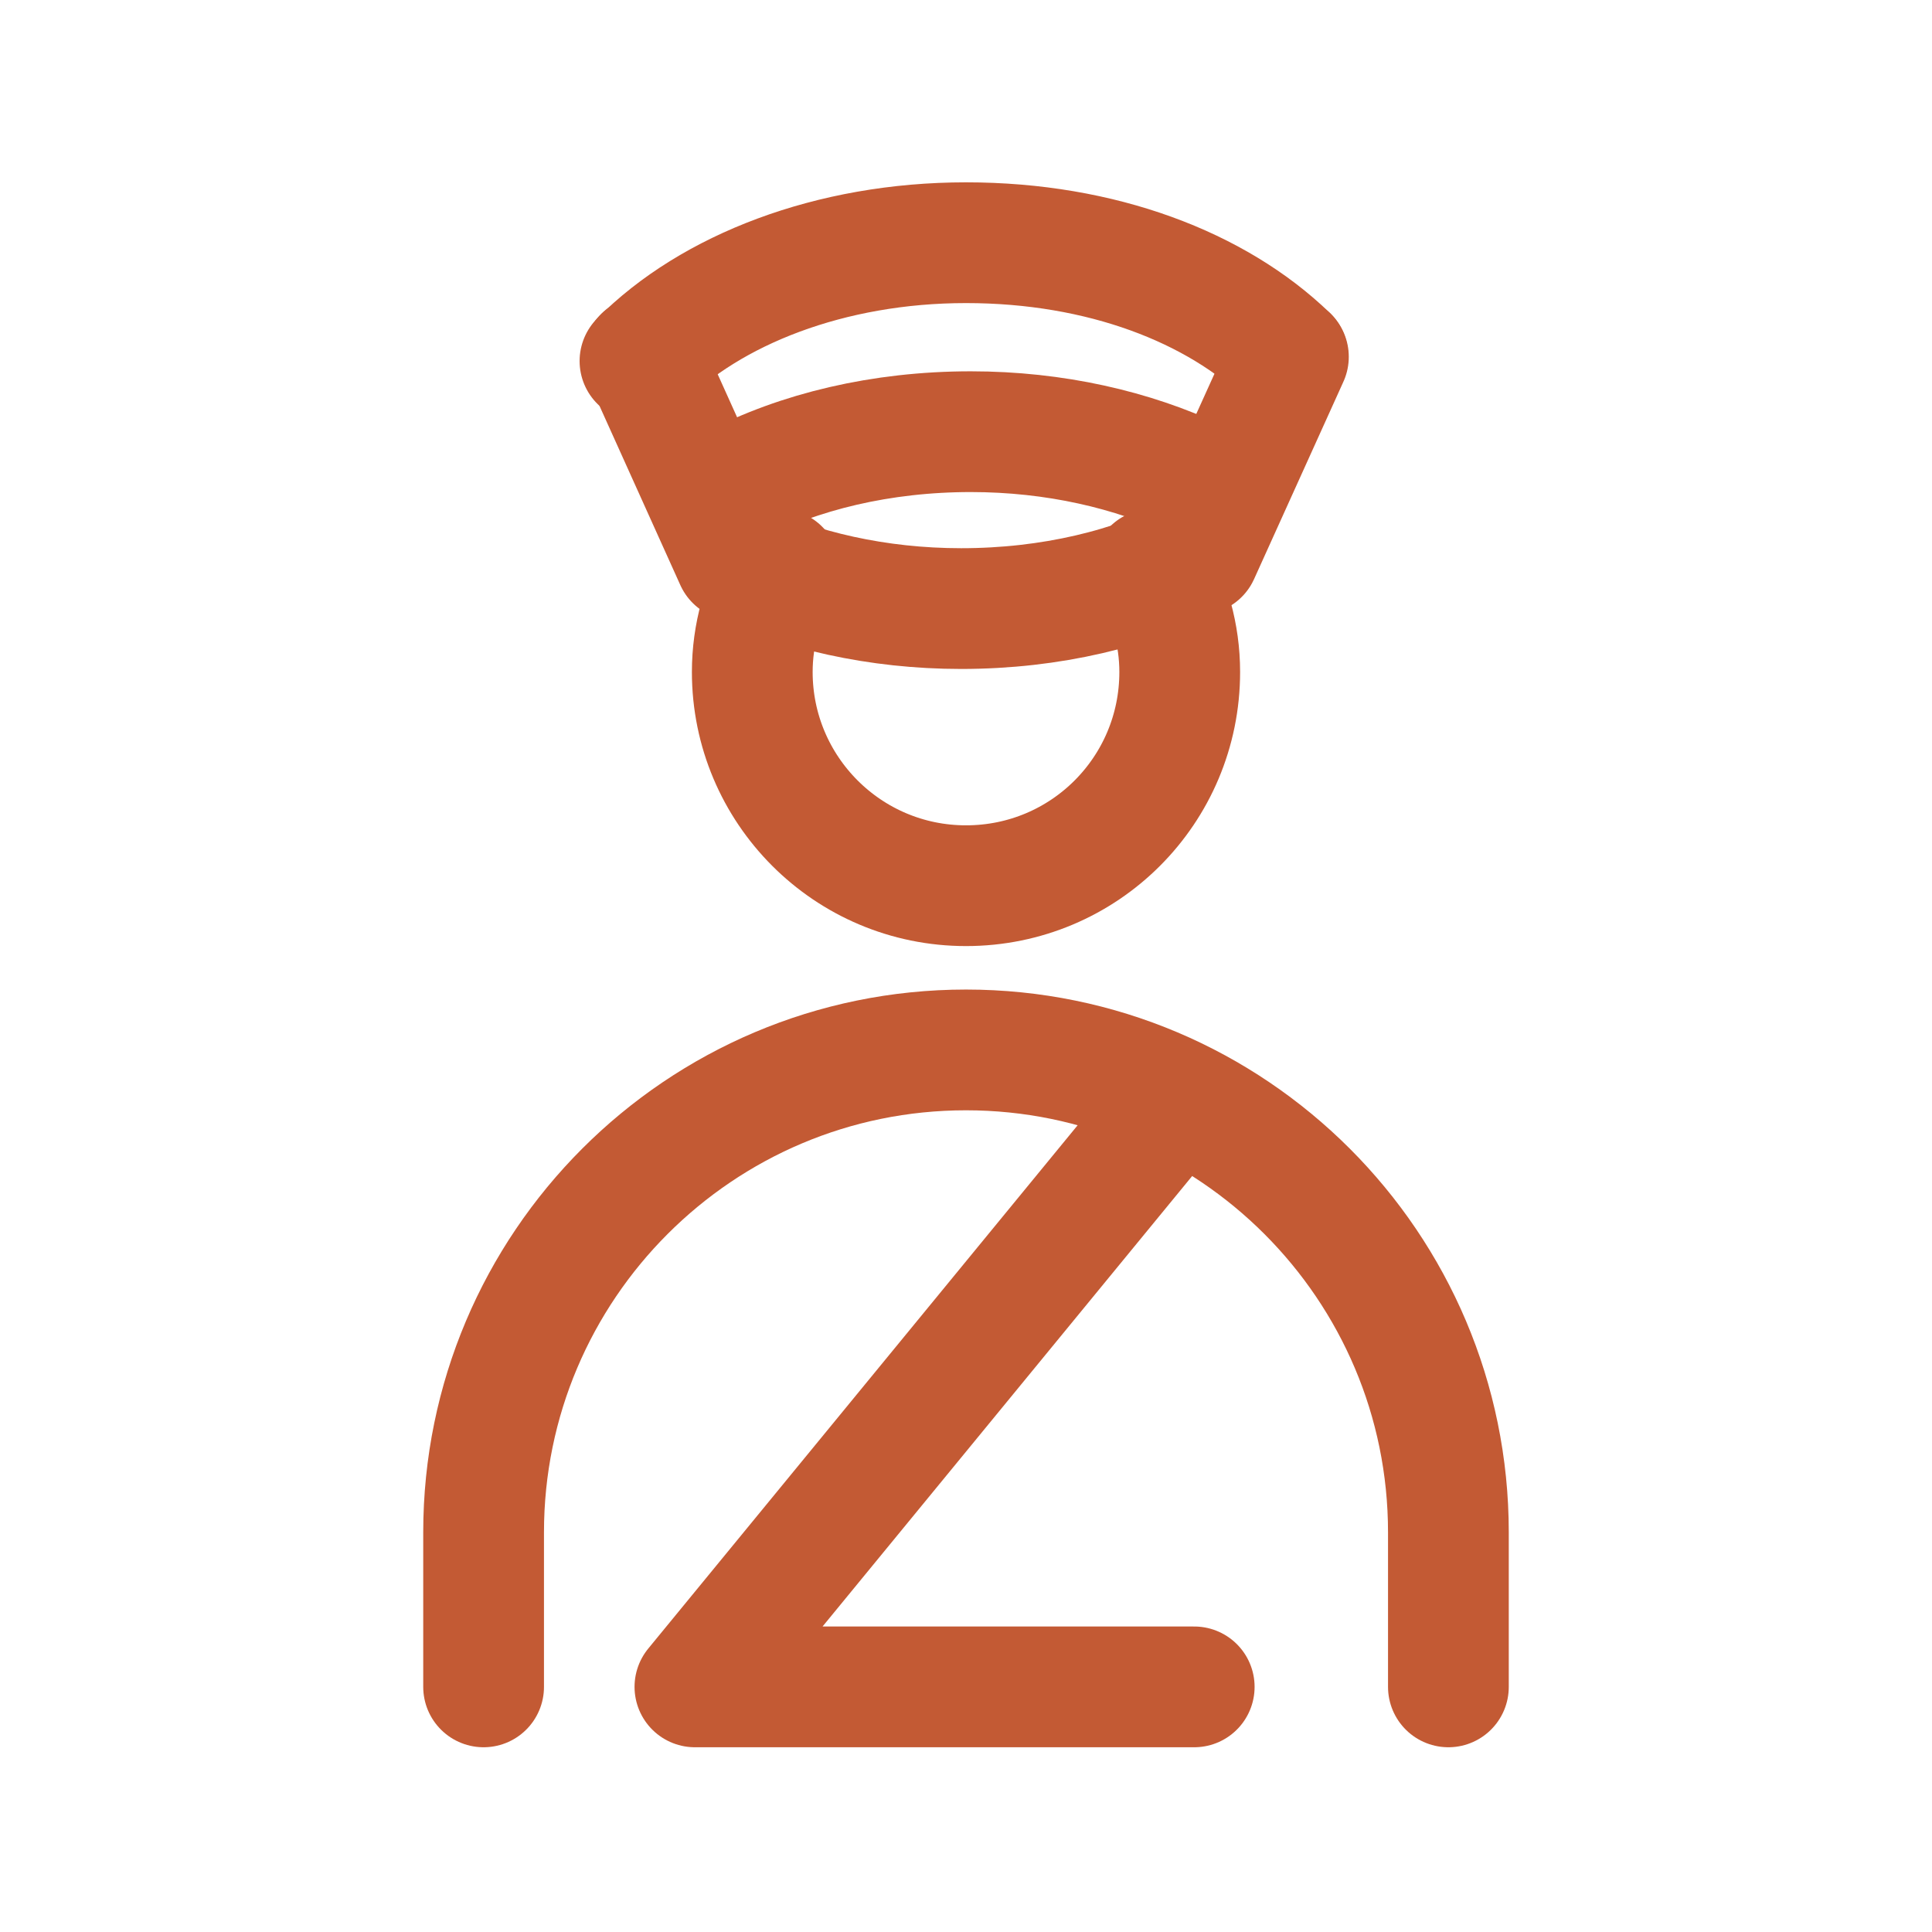
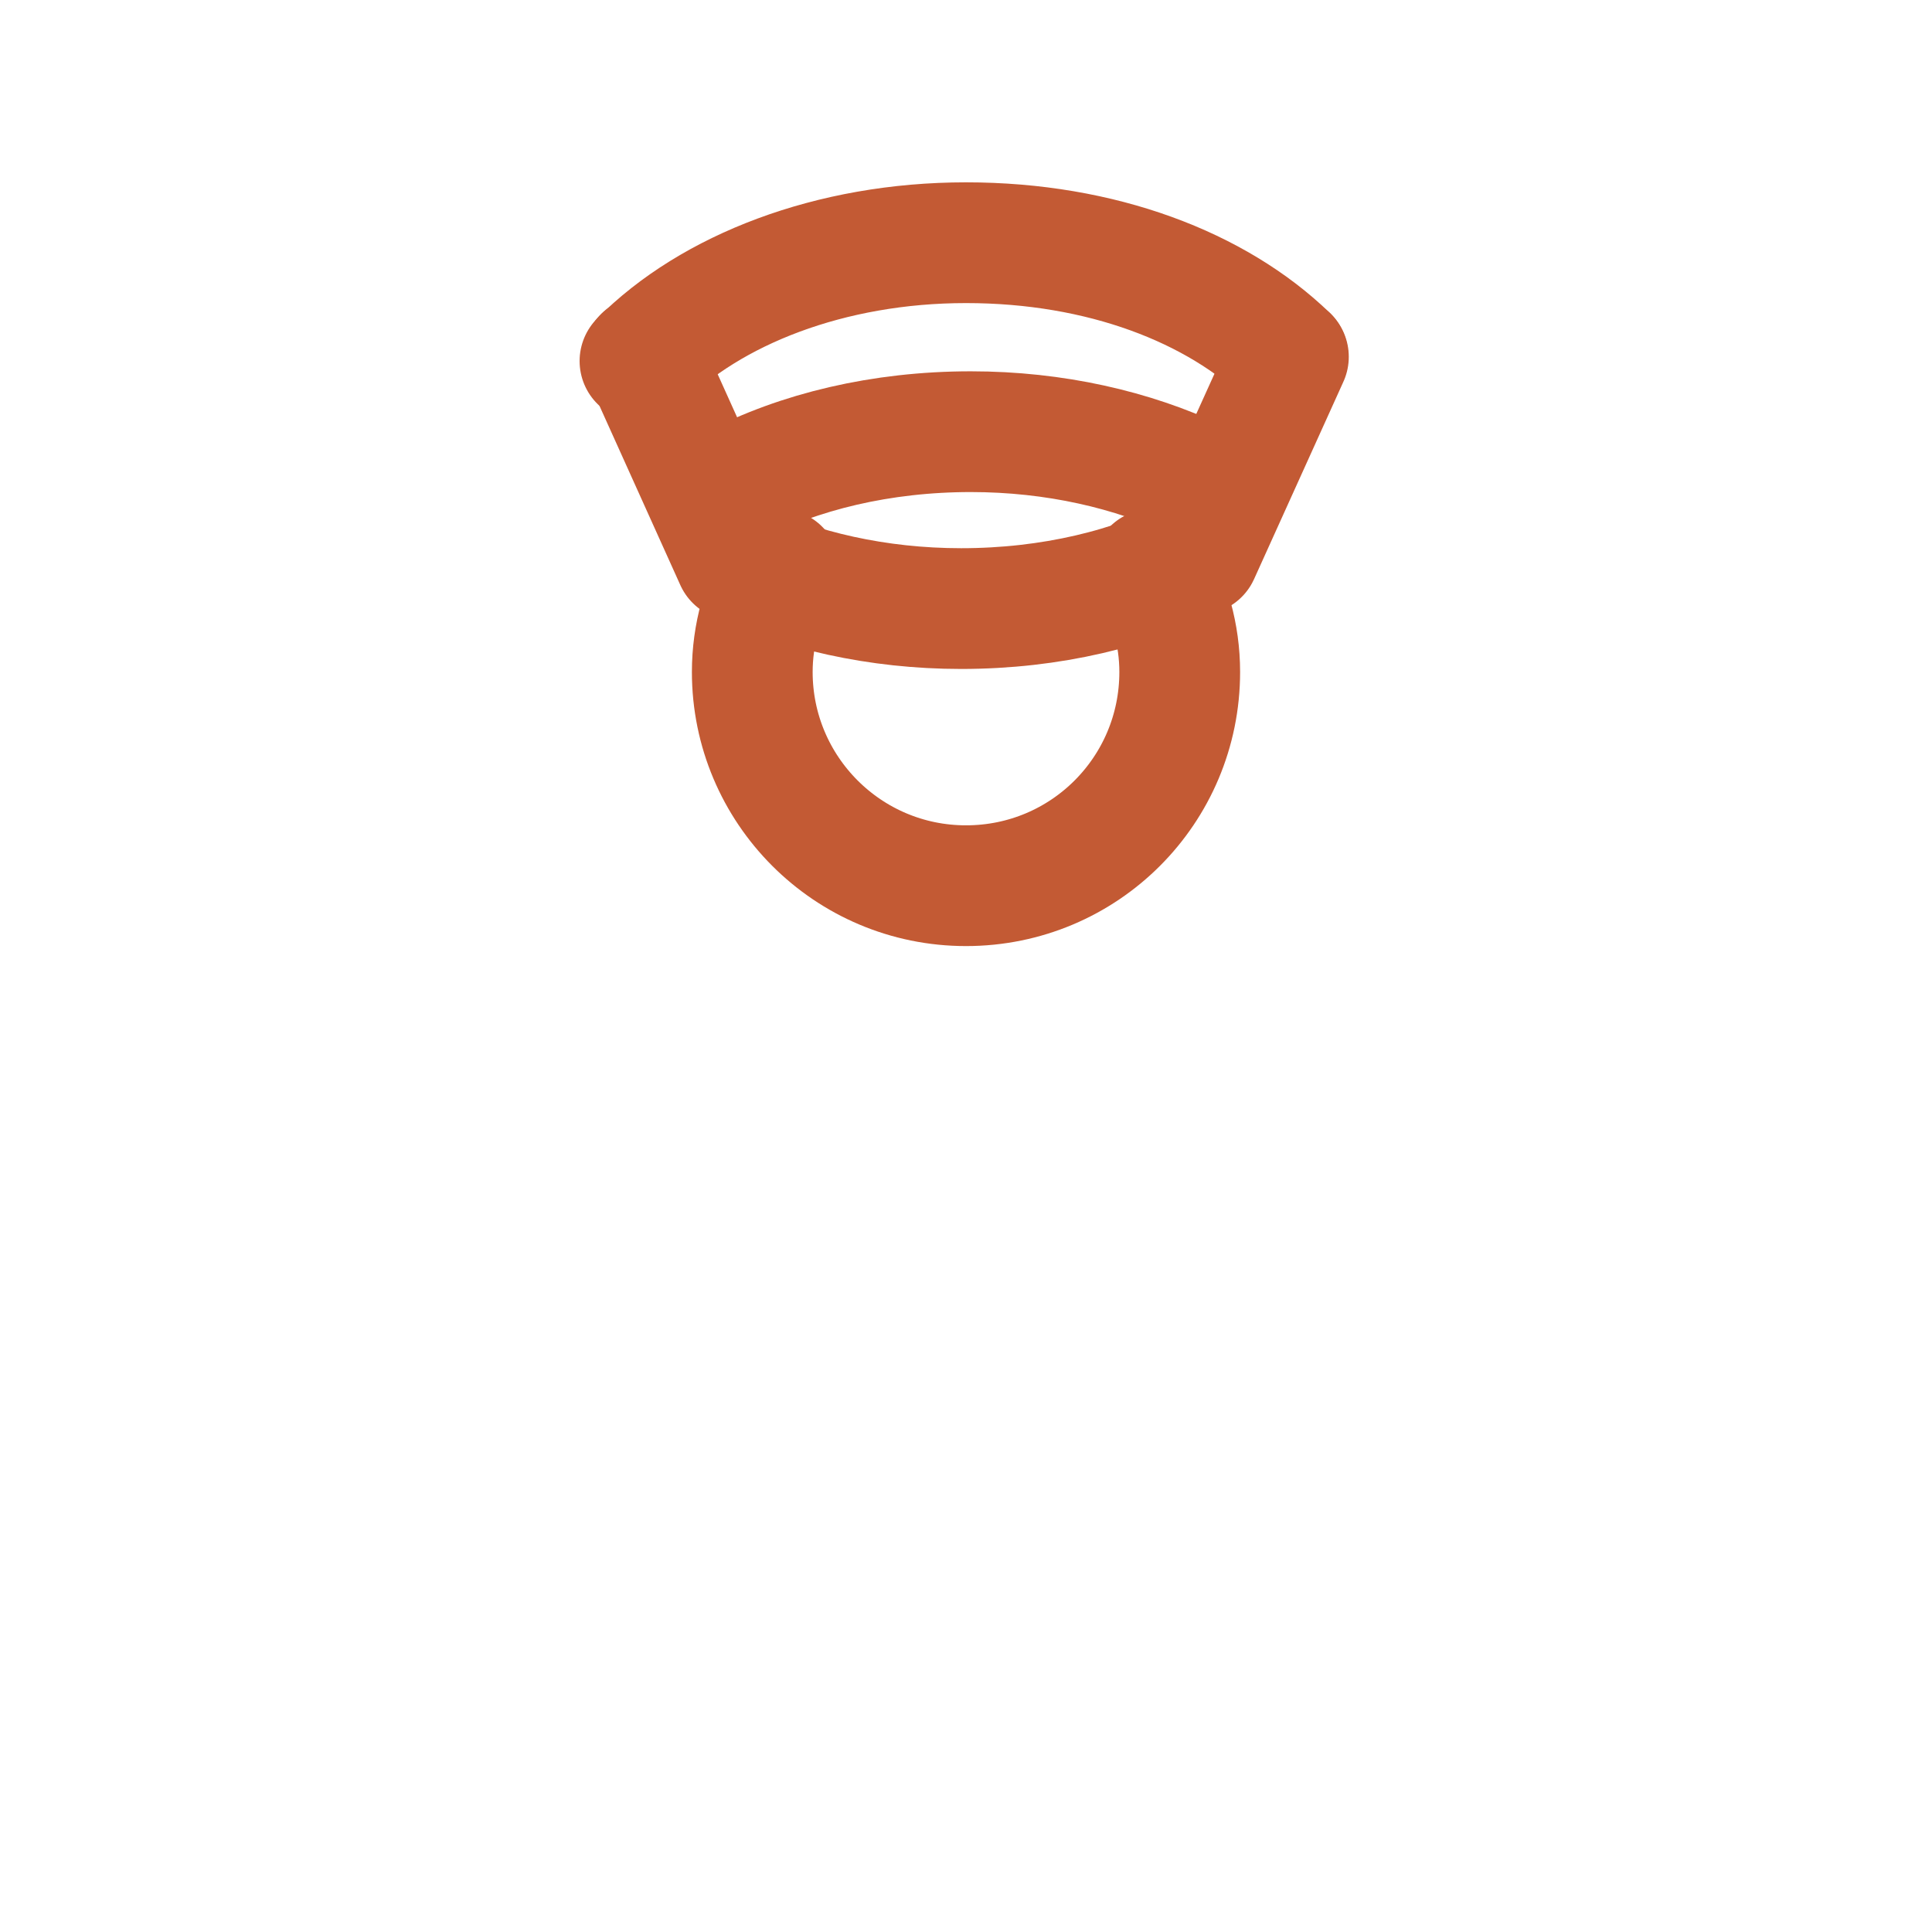
<svg xmlns="http://www.w3.org/2000/svg" id="Layer_1" viewBox="0 0 32 32">
  <defs>
    <style>.cls-1{fill:none;stroke:#c35a34;stroke-linecap:round;stroke-linejoin:round;stroke-width:2px;}</style>
  </defs>
-   <polyline class="cls-1" points="19.78 27.94 11.51 27.94 19.19 18.58" />
-   <path class="cls-1" d="m23.99,27.94v-2.56c0-4.41-3.58-7.99-7.99-7.99h0c-4.41,0-7.99,3.58-7.99,7.99v2.56" />
  <path class="cls-1" d="m12.91,9.43c-.28.51-.45,1.08-.45,1.7,0,1.95,1.58,3.54,3.54,3.54s3.54-1.58,3.54-3.54c0-.62-.17-1.19-.45-1.7" />
  <path class="cls-1" d="m10.6,5.98c1.17-1.18,3.15-1.96,5.4-1.96s4.15.74,5.33,1.88" />
  <path class="cls-1" d="m21.34,5.91l-1.48,3.27c-1.09.57-2.46.9-3.94.9-1.39,0-2.68-.3-3.74-.8l-1.52-3.37" />
  <path class="cls-1" d="m12.14,8.05c1.09-.57,2.46-.9,3.94-.9,1.39,0,2.68.3,3.74.8" />
</svg>